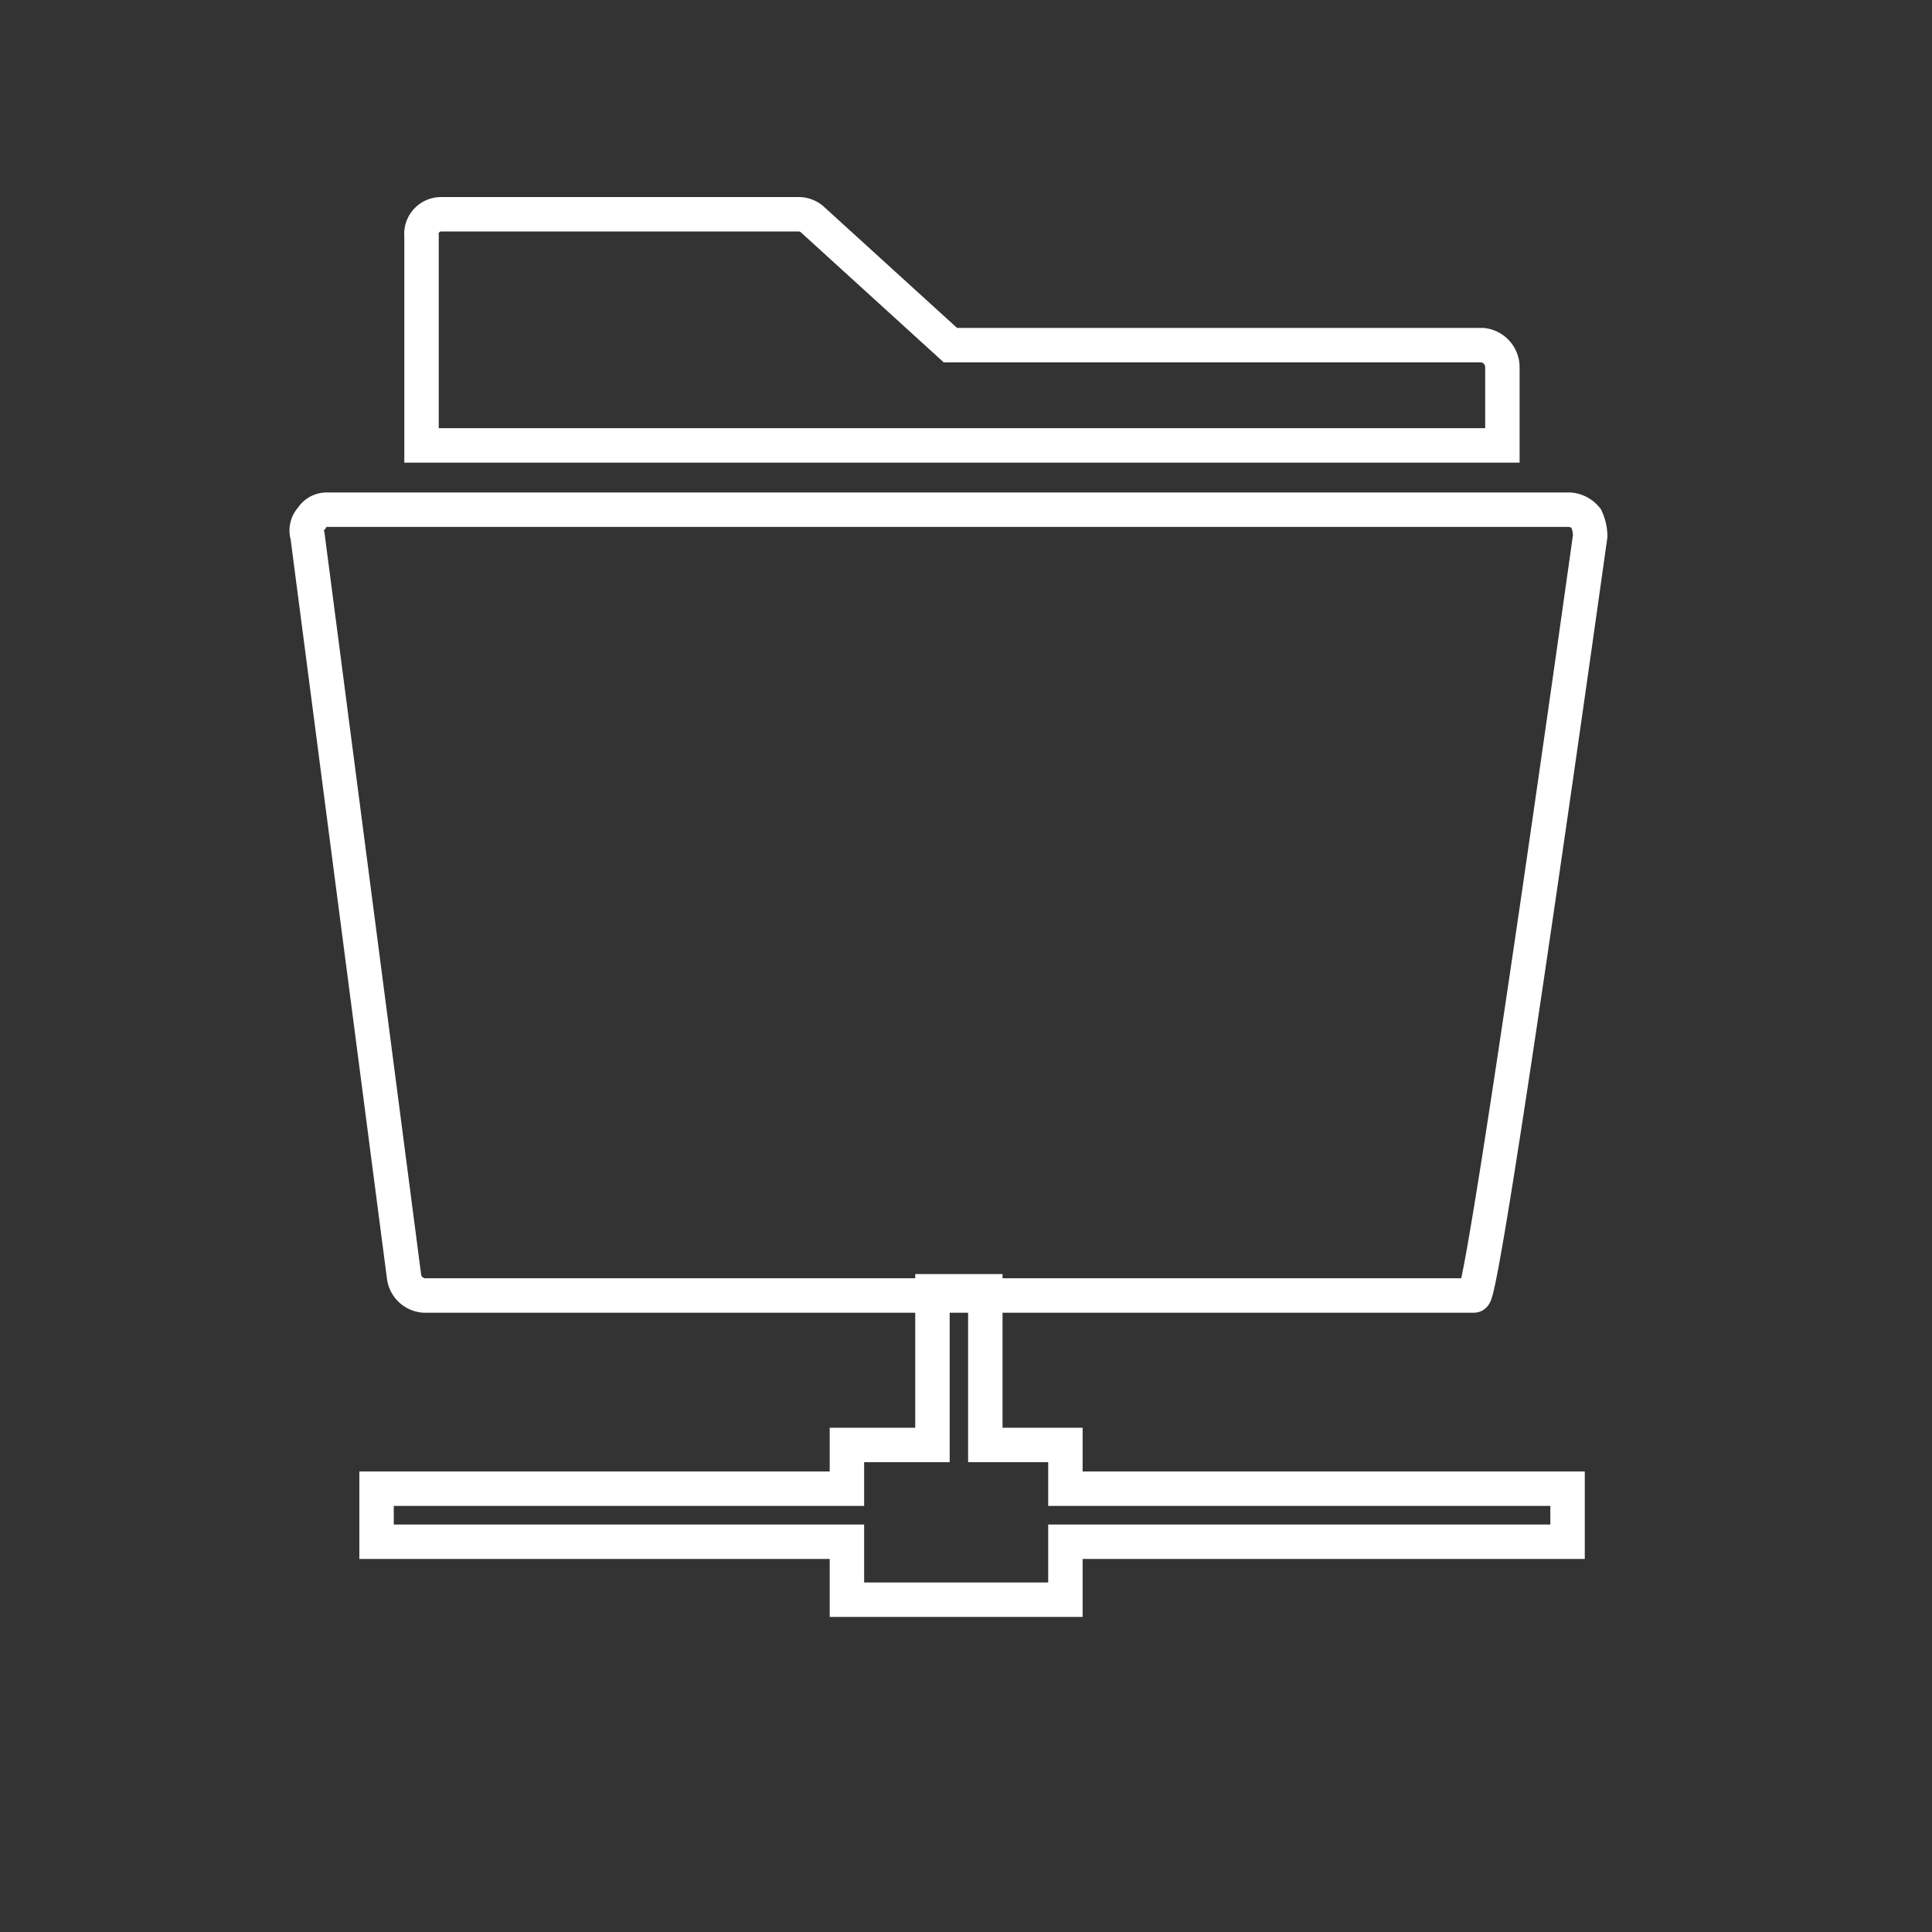
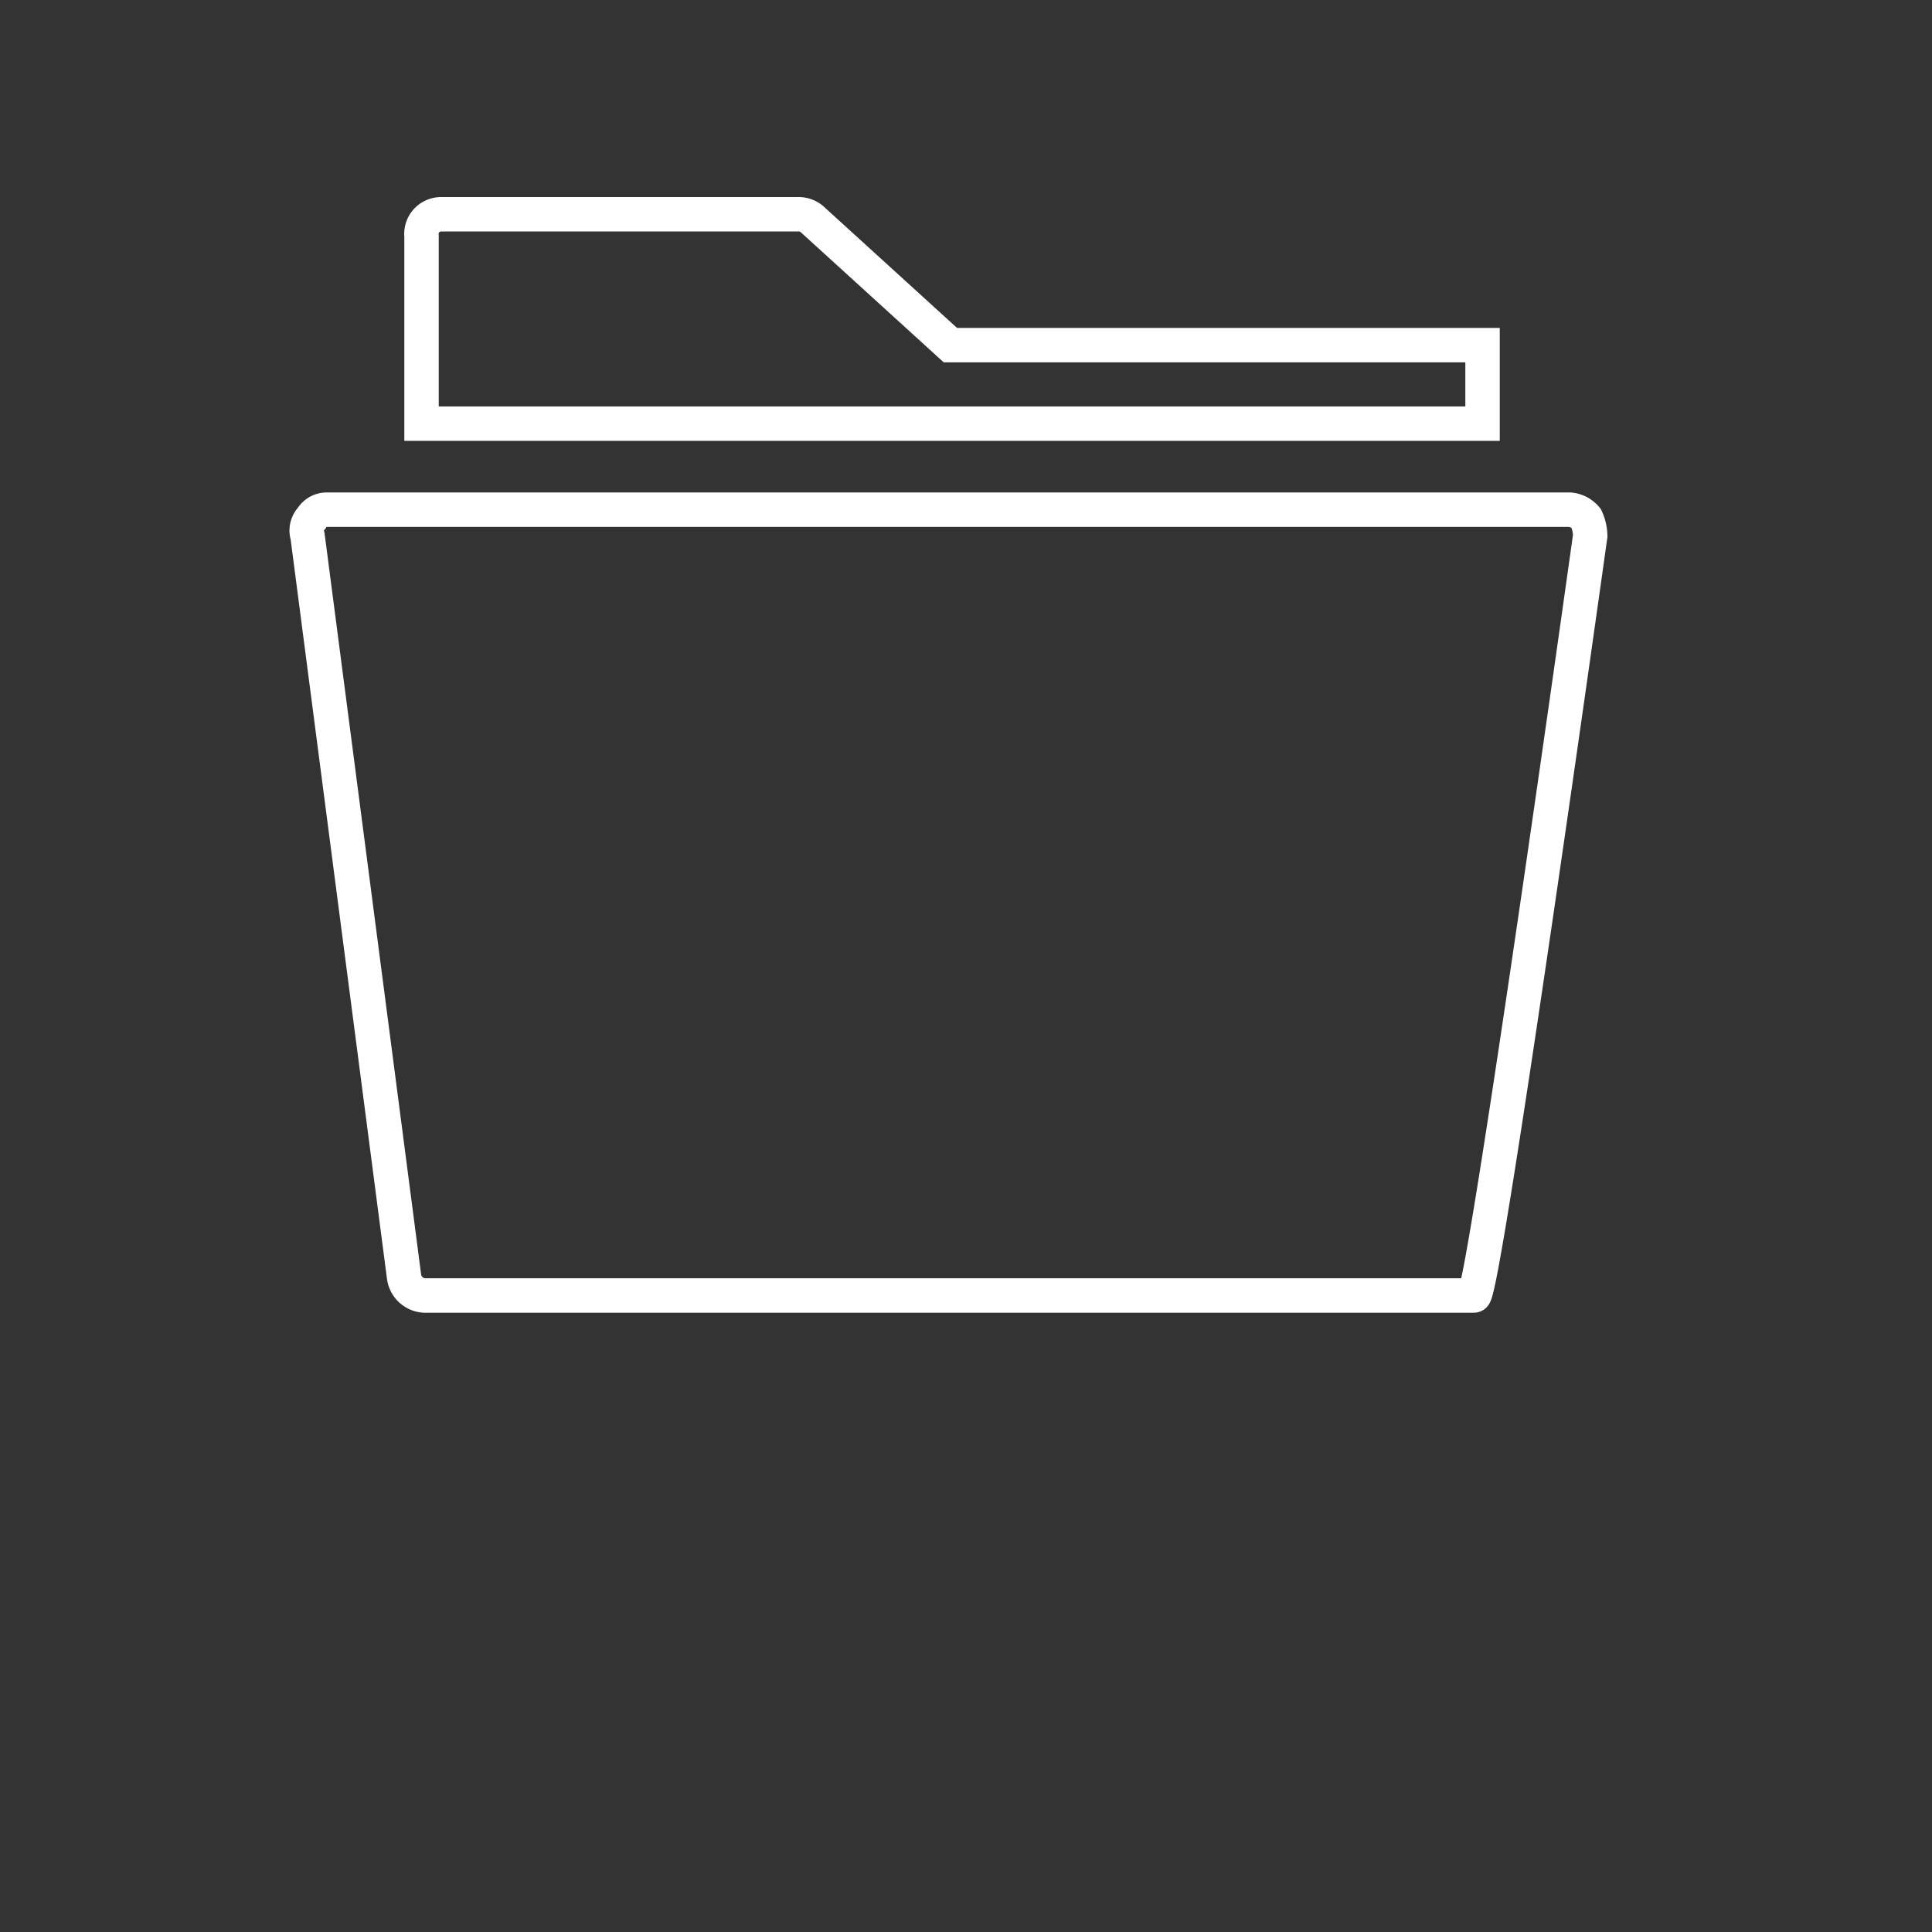
<svg xmlns="http://www.w3.org/2000/svg" id="White_Outline" data-name="White Outline" viewBox="0 0 110 110">
  <rect x="0" y="0" width="110" height="110" fill="#333333" stroke="none" />
  <defs>
    <style>.cls-1{fill:none;stroke:#fff;stroke-miterlimit:10;stroke-width:1.96px;}</style>
  </defs>
-   <path class="cls-1" d="M24,13.44a1.12,1.12,0,0,1,1.13-1.24H45.52a1.21,1.21,0,0,1,.68.25l7.91,7.2h30.3a1.27,1.27,0,0,1,1.13,1.24v4.47H24Z" />
+   <path class="cls-1" d="M24,13.44a1.12,1.12,0,0,1,1.13-1.24H45.52a1.21,1.21,0,0,1,.68.25l7.91,7.2h30.3v4.47H24Z" />
  <path class="cls-1" d="M83.92,73.76c.57,0,6.62-43.25,6.62-43.25a2.52,2.52,0,0,0-.23-1,1.36,1.36,0,0,0-.92-.49H18.65a1,1,0,0,0-.91.49,1,1,0,0,0-.23,1L23,72.65a1.24,1.24,0,0,0,1.14,1.11Z" />
-   <polygon class="cls-1" points="89.25 84.76 60.66 84.76 60.66 82.27 56.1 82.27 56.1 73.52 53.09 73.52 53.09 82.27 48.22 82.27 48.22 84.76 21.44 84.76 21.44 87.78 24.46 87.78 48.22 87.78 48.22 91.08 60.66 91.08 60.66 87.78 89.25 87.78 89.25 84.76" />
</svg>